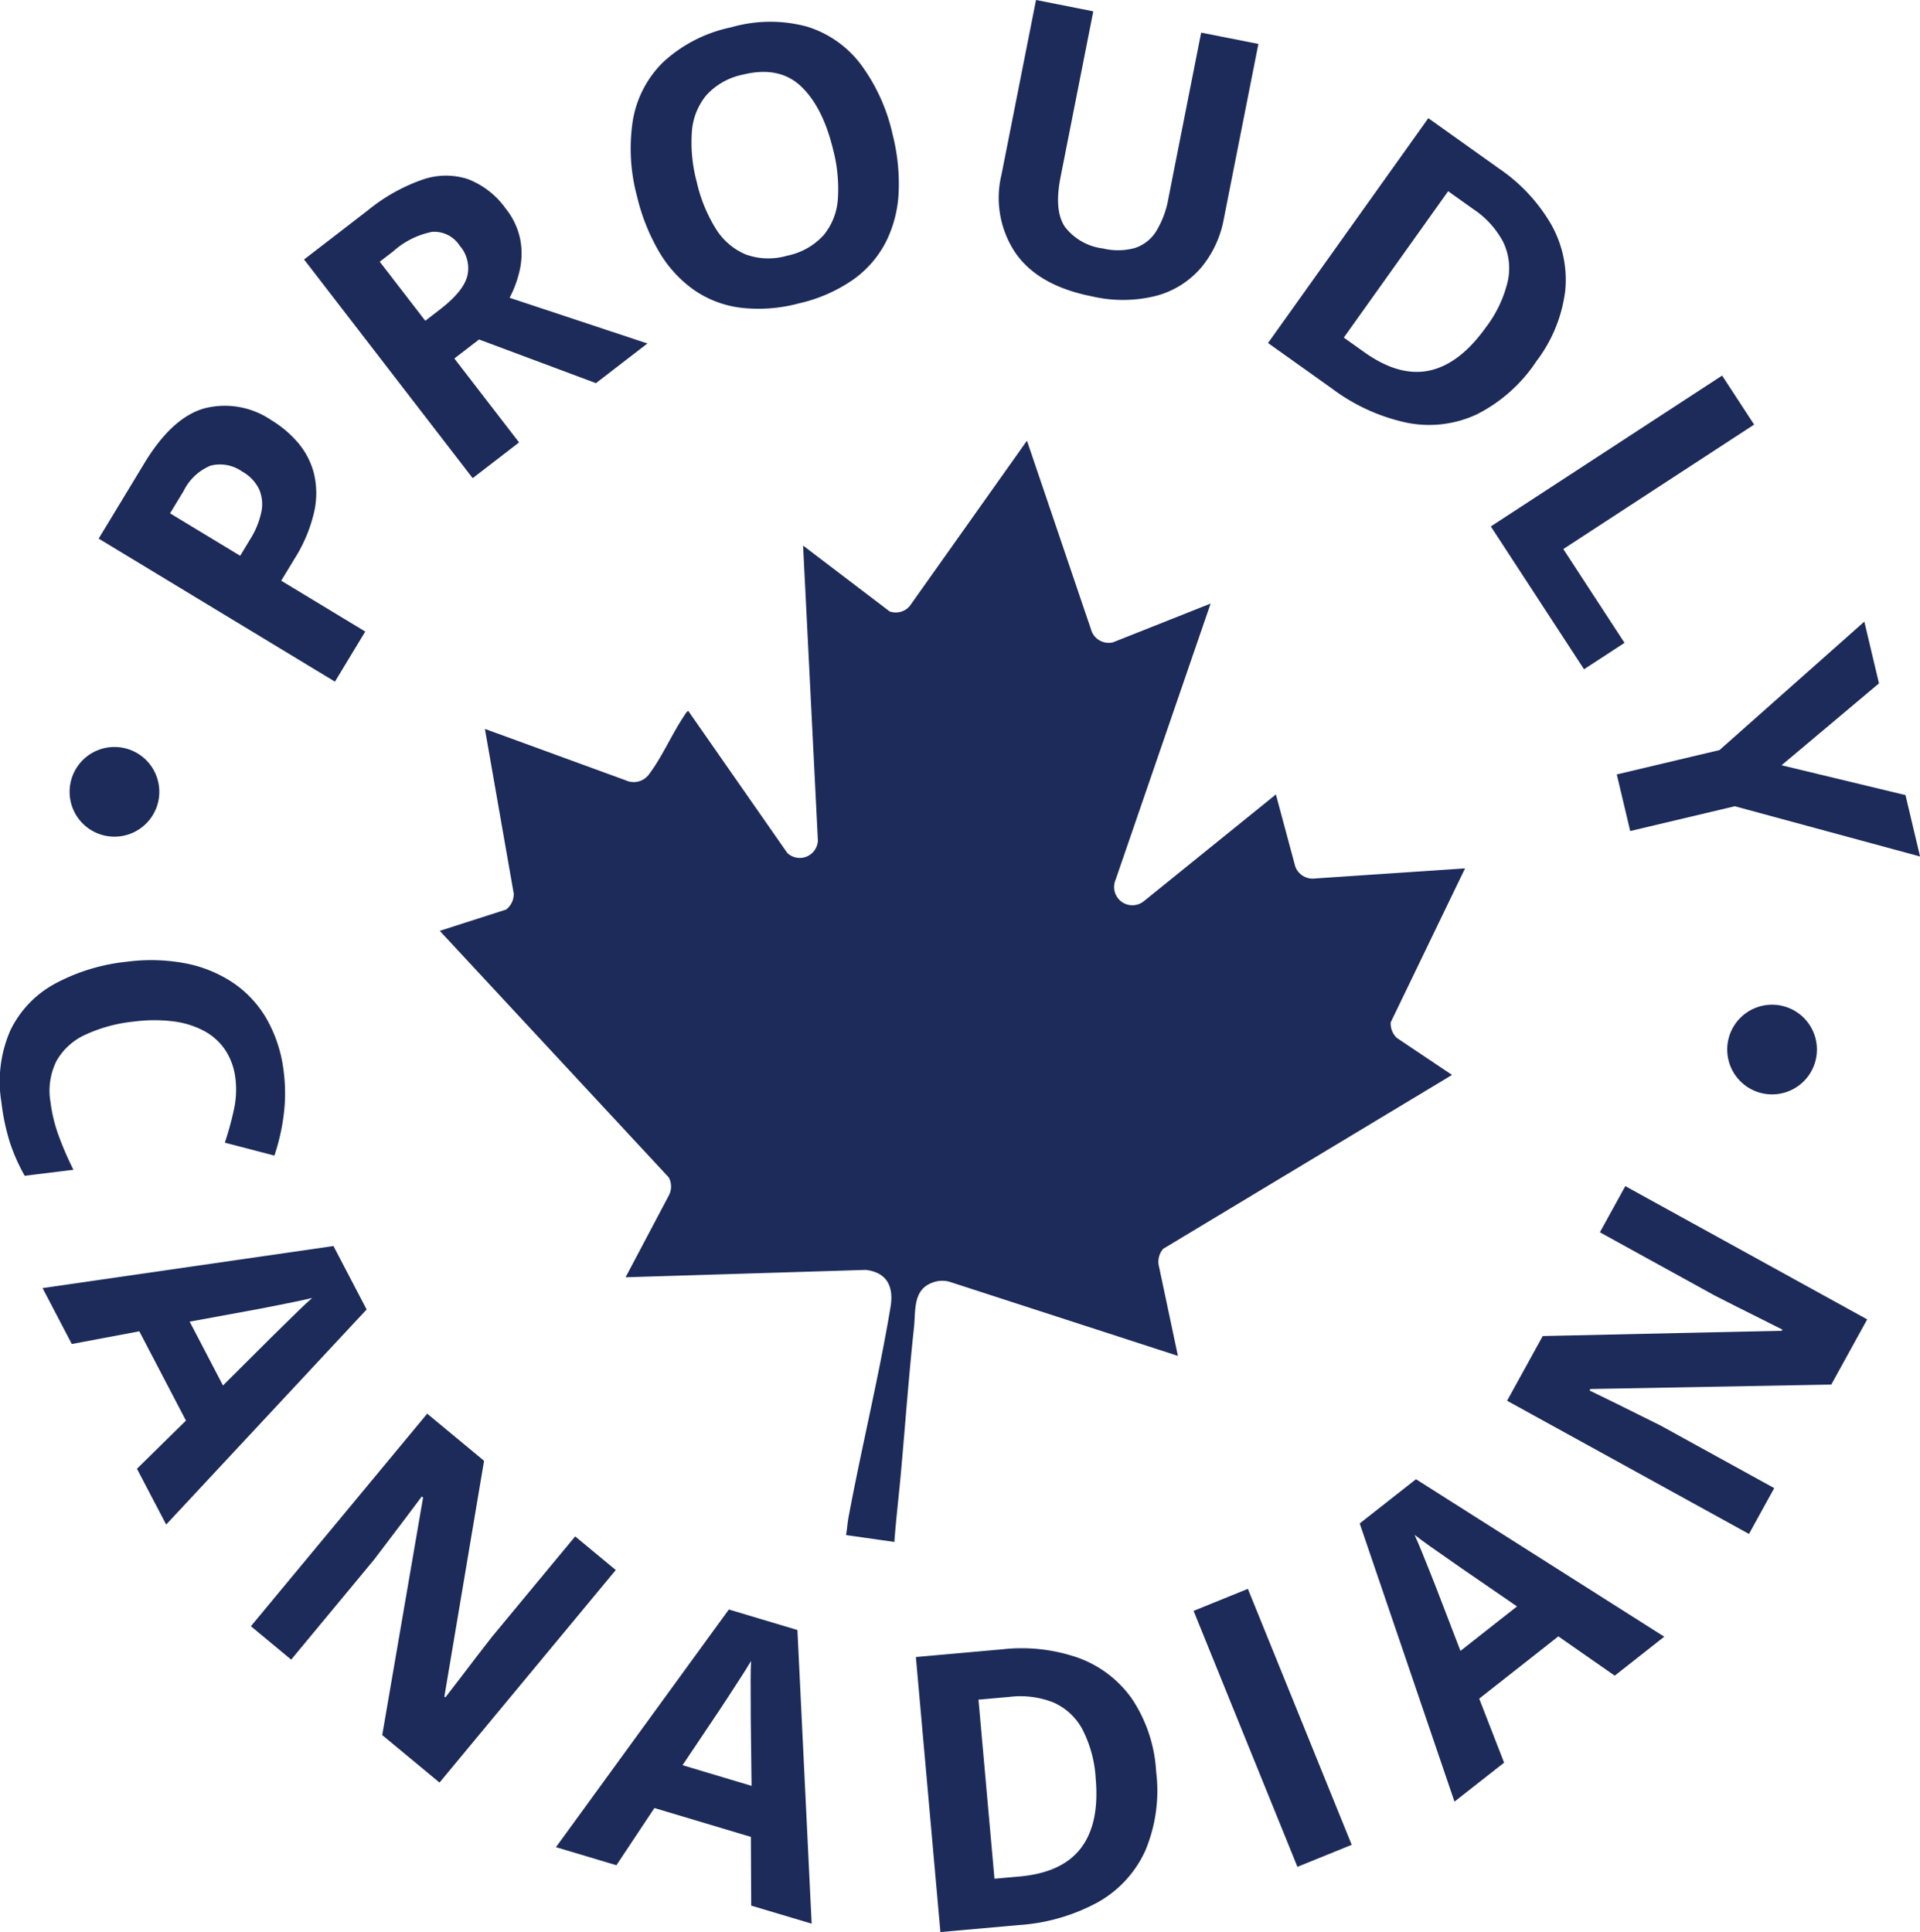
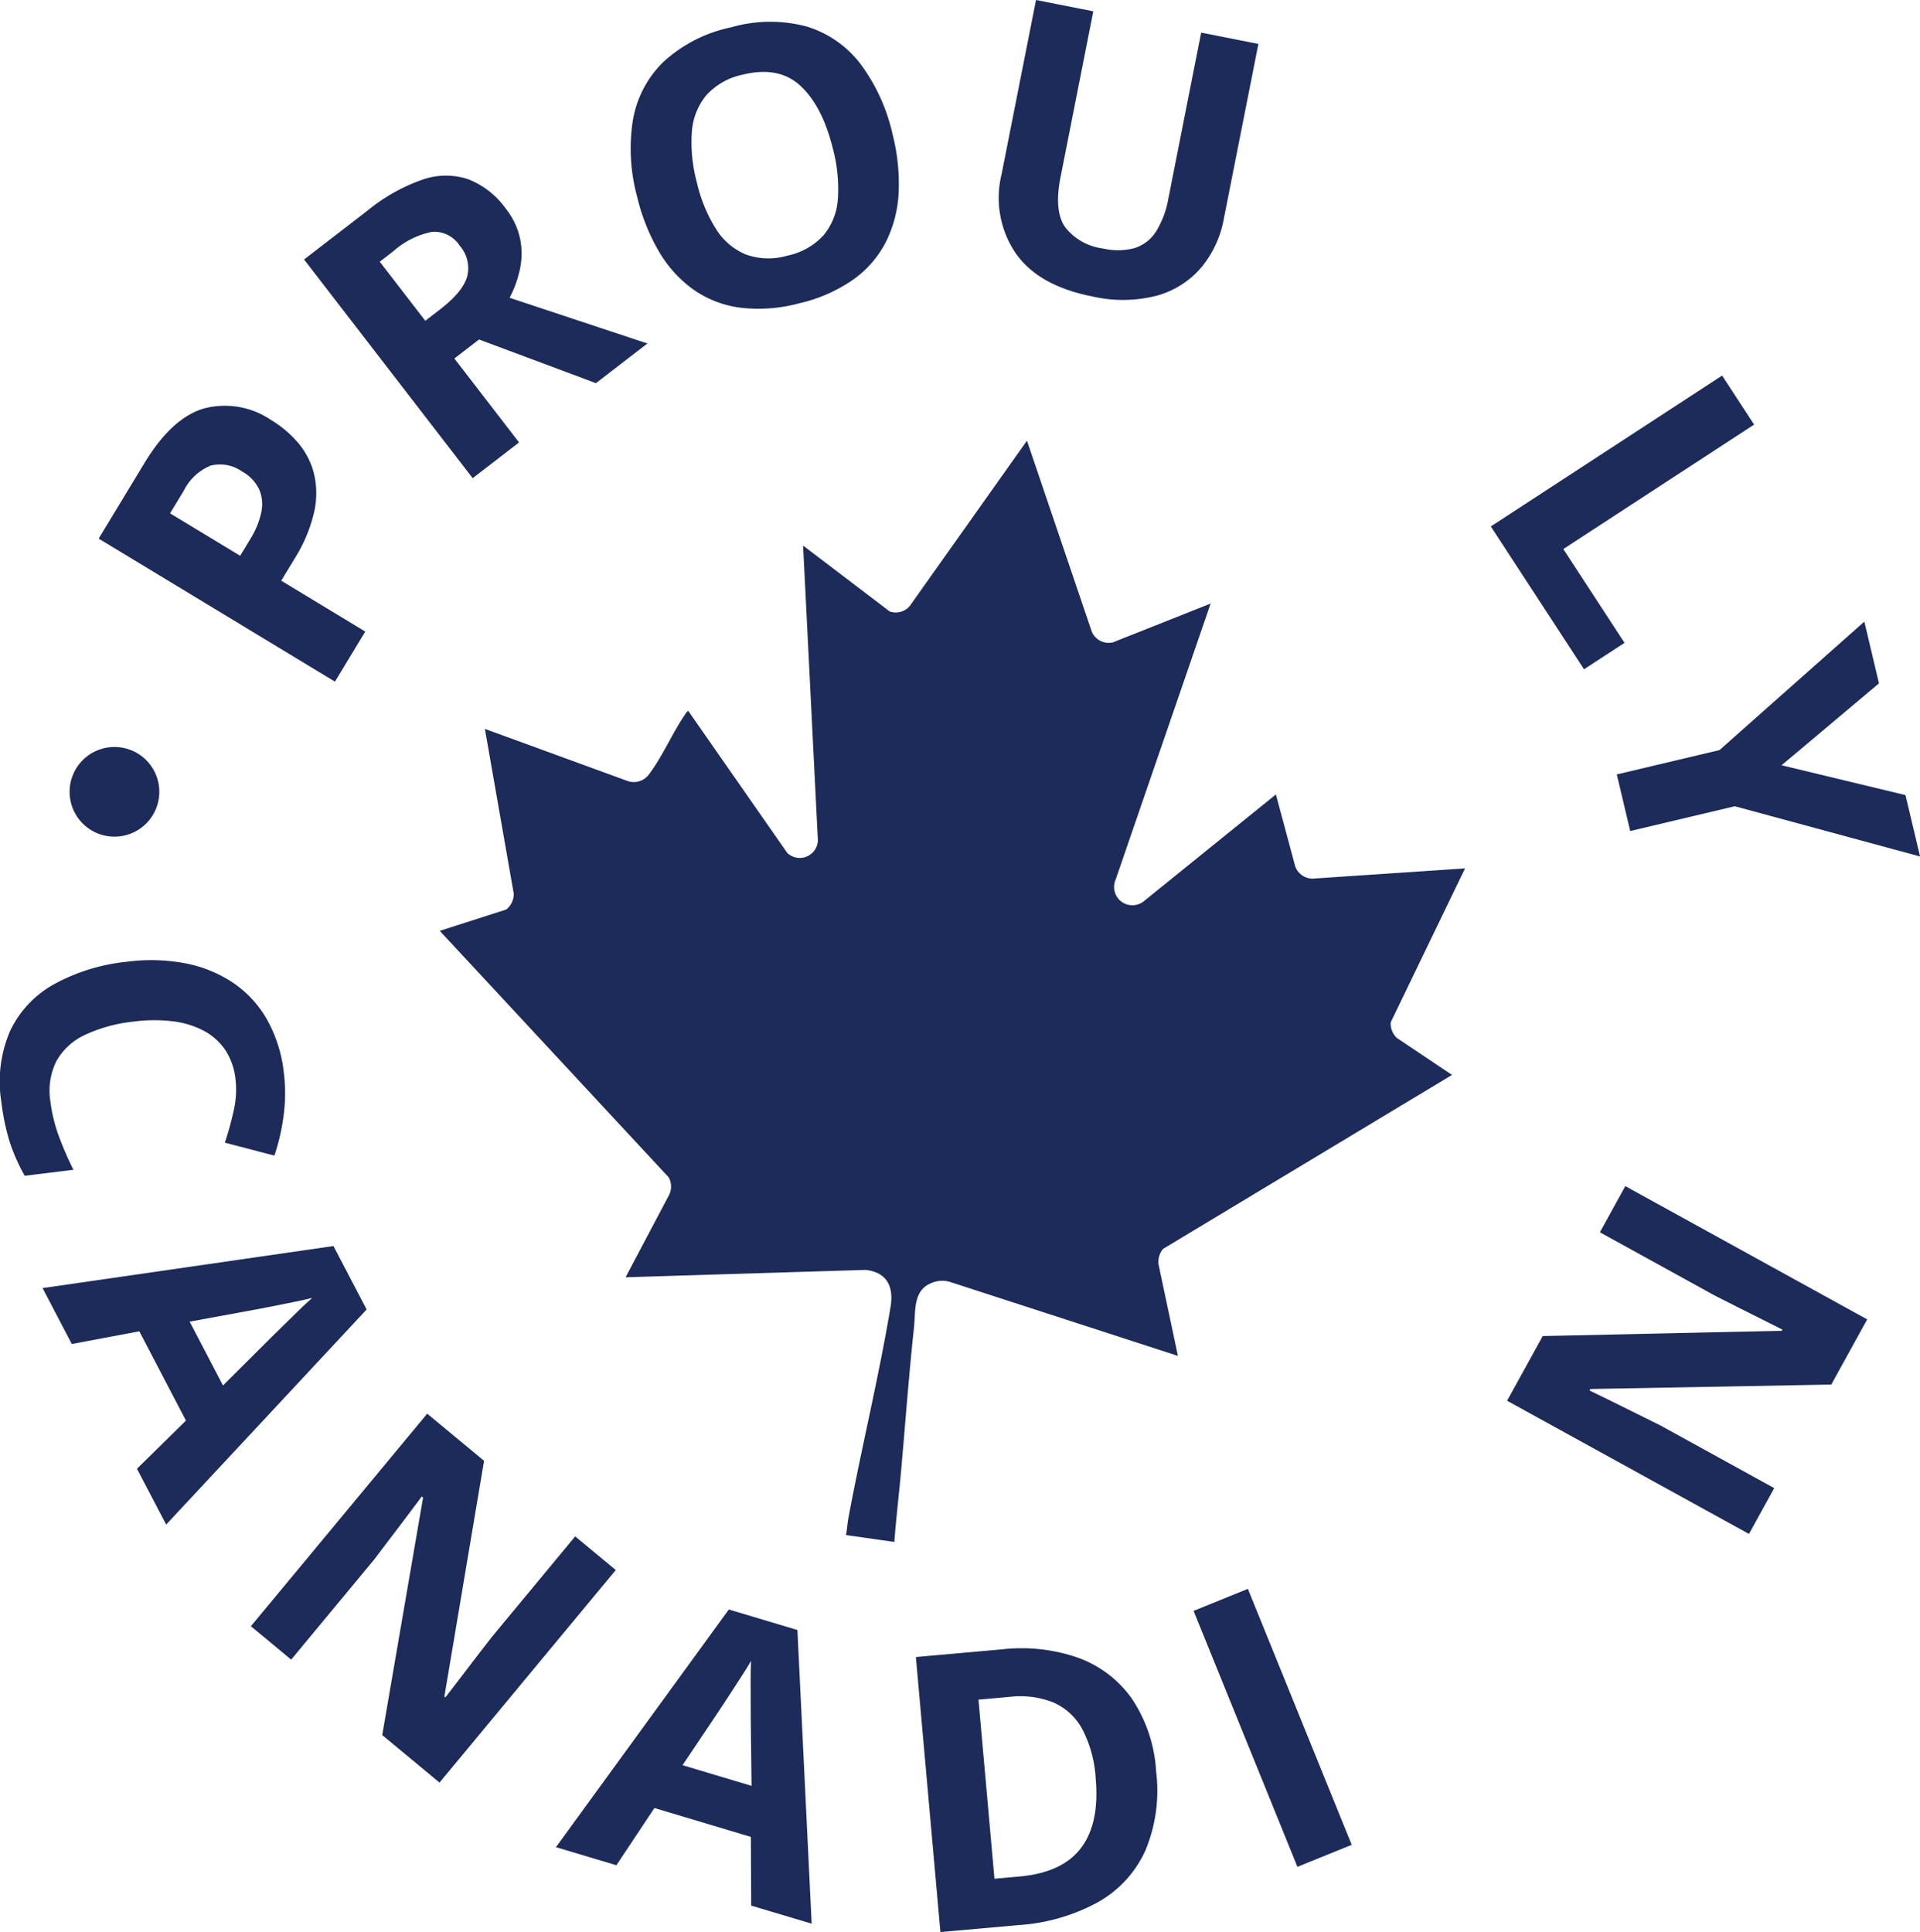
<svg xmlns="http://www.w3.org/2000/svg" id="Group_682" data-name="Group 682" aria-hidden="true" role="img" width="237.41" height="238.936" viewBox="0 0 237.41 238.936">
  <defs>
    <clipPath id="clip-path">
      <rect id="Rectangle_686" data-name="Rectangle 686" width="237.41" height="238.936" fill="#1C2B59" />
    </clipPath>
  </defs>
  <g id="Group_681" data-name="Group 681" clip-path="url(#clip-path)">
    <path id="Path_348" data-name="Path 348" d="M27.587,97.3q3.422-5.654,7.423-6.782a10.171,10.171,0,0,1,8.256,1.448,13.537,13.537,0,0,1,3.316,2.8,9.476,9.476,0,0,1,1.964,3.769,10.528,10.528,0,0,1,.038,4.787,18.608,18.608,0,0,1-2.465,5.852l-1.609,2.658,10.39,6.29-3.749,6.193L21.938,106.626Zm4.881,3.392L30.763,103.5l8.671,5.249,1.234-2.038a10.428,10.428,0,0,0,1.367-3.295,4.7,4.7,0,0,0-.241-2.849A4.948,4.948,0,0,0,39.7,98.348a4.725,4.725,0,0,0-3.933-.743,6.474,6.474,0,0,0-3.3,3.082" transform="translate(-9.736 -40.017)" fill="#1C2B59" />
    <path id="Path_349" data-name="Path 349" d="M75.478,43.352a22.342,22.342,0,0,1,6.761-3.8,8.782,8.782,0,0,1,5.629-.063,10.315,10.315,0,0,1,4.659,3.634,8.938,8.938,0,0,1,1.792,3.779,9.322,9.322,0,0,1-.039,3.776,13.826,13.826,0,0,1-1.266,3.484l17.037,5.652-6.363,4.905-14.455-5.4-3.052,2.352,8,10.378-5.734,4.42L67.6,49.426Zm3.215,5.013L76.955,49.7l5.632,7.307,1.85-1.426q2.848-2.2,3.344-4.1a4.2,4.2,0,0,0-.929-3.75,3.737,3.737,0,0,0-3.433-1.719,10.139,10.139,0,0,0-4.725,2.344" transform="translate(-30 -17.335)" fill="#1C2B59" />
    <path id="Path_350" data-name="Path 350" d="M172.564,18.688a24.7,24.7,0,0,1,.772,7.208,15.274,15.274,0,0,1-1.553,6.122,12.985,12.985,0,0,1-4.048,4.694,19.076,19.076,0,0,1-6.729,2.952,19.073,19.073,0,0,1-7.329.525,12.966,12.966,0,0,1-5.77-2.266,15.259,15.259,0,0,1-4.231-4.7,24.873,24.873,0,0,1-2.686-6.77,22.7,22.7,0,0,1-.528-9.385A13.138,13.138,0,0,1,144.2,9.847a17.656,17.656,0,0,1,8.412-4.318,17.417,17.417,0,0,1,9.4-.086,13.182,13.182,0,0,1,6.638,4.662,22.848,22.848,0,0,1,3.916,8.583m-24.193,5.983a18.751,18.751,0,0,0,2.351,5.759,7.978,7.978,0,0,0,3.685,3.179,8.225,8.225,0,0,0,5.14.16,8.315,8.315,0,0,0,4.519-2.549,7.848,7.848,0,0,0,1.756-4.524,19.233,19.233,0,0,0-.627-6.184q-1.289-5.215-3.98-7.726t-7.156-1.406a8.319,8.319,0,0,0-4.507,2.546,7.949,7.949,0,0,0-1.79,4.533,18.868,18.868,0,0,0,.61,6.213" transform="translate(-62.215 -2.148)" fill="#1C2B59" />
    <path id="Path_351" data-name="Path 351" d="M254.164,5.434,249.88,27.11a13.043,13.043,0,0,1-2.757,5.943,11.084,11.084,0,0,1-5.478,3.5,16.837,16.837,0,0,1-8.078.093q-6.645-1.313-9.457-5.393a12.2,12.2,0,0,1-1.708-9.67L226.668,0l7.08,1.4L229.7,21.906q-.821,4.147.545,6.155a7,7,0,0,0,4.688,2.665,7.977,7.977,0,0,0,3.95-.053,4.89,4.89,0,0,0,2.631-2.051,11.534,11.534,0,0,0,1.53-4.126l4.044-20.461Z" transform="translate(-98.563)" fill="#1C2B59" />
-     <path id="Path_352" data-name="Path 352" d="M315.07,56.354a19.19,19.19,0,0,1-7.389,6.564,13.934,13.934,0,0,1-8.577,1.028,23.662,23.662,0,0,1-9.329-4.254L281.9,54.08l19.819-27.807,8.73,6.222a21.243,21.243,0,0,1,6.484,6.959,13.921,13.921,0,0,1,1.716,8.136,18.045,18.045,0,0,1-3.58,8.764m-6.232-4.213a15.112,15.112,0,0,0,2.709-5.713,7.466,7.466,0,0,0-.568-4.836,11.128,11.128,0,0,0-3.669-4.049l-3.139-2.236L291.267,53.413l2.53,1.8q4.318,3.077,8.059,2.273t6.983-5.348" transform="translate(-125.105 -11.66)" fill="#1C2B59" />
    <path id="Path_353" data-name="Path 353" d="M331.426,102.162l28.6-18.658,3.957,6.063L340.39,104.959l7.568,11.6-5.008,3.267Z" transform="translate(-147.085 -37.058)" fill="#1C2B59" />
    <path id="Path_354" data-name="Path 354" d="M379.8,155.98l15.325,3.689,1.8,7.591-22.907-6.213-12.931,3.065-1.66-7,12.7-3.011,17.91-15.886,1.81,7.636Z" transform="translate(-159.509 -61.339)" fill="#1C2B59" />
    <path id="Path_355" data-name="Path 355" d="M148,233.324c.132-.723.171-1.471.306-2.194,1.623-8.681,3.75-17.331,5.2-26.034.411-2.462-.419-4.262-3.075-4.566l-29.69.912,5.357-10.135a2.361,2.361,0,0,0-.021-2.219L97.765,158.6l8.205-2.634a2.416,2.416,0,0,0,.939-1.985l-3.564-20.357L120.8,140a2.34,2.34,0,0,0,2.879-.817c1.59-2.107,2.841-5.033,4.369-7.273a1.537,1.537,0,0,1,.436-.52l12.245,17.569a2.242,2.242,0,0,0,3.791-1.538l-1.83-36.468,10.69,8.137a2.269,2.269,0,0,0,2.471-.625l14.521-20.484,8.023,23.644a2.283,2.283,0,0,0,2.6,1.3l12.085-4.8-11.739,34.128a2.261,2.261,0,0,0,3.453,2.706l16.359-13.228,2.383,8.869a2.284,2.284,0,0,0,2.459,1.522l18.544-1.246-9.19,19.038a2.478,2.478,0,0,0,.751,1.924l6.831,4.58-35.721,21.508a2.488,2.488,0,0,0-.563,1.947l2.391,11.29L160.9,202.031a3.31,3.31,0,0,0-2.27.092c-2.383.9-2.008,3.476-2.229,5.535-.641,5.98-1.076,11.94-1.609,17.907-.256,2.87-.606,5.735-.818,8.608Z" transform="translate(-43.387 -43.482)" fill="#1C2B59" />
    <path id="Path_356" data-name="Path 356" d="M29.117,228.174a8.068,8.068,0,0,0-1.248-3.553,7.321,7.321,0,0,0-2.634-2.383,11.026,11.026,0,0,0-3.841-1.188,19.185,19.185,0,0,0-4.867.033,18.7,18.7,0,0,0-6.022,1.646,7.768,7.768,0,0,0-3.531,3.245,8.241,8.241,0,0,0-.738,5.009,19.073,19.073,0,0,0,.972,4.081,40.161,40.161,0,0,0,1.875,4.347l-6.027.74a22.464,22.464,0,0,1-1.877-4.264,27,27,0,0,1-1.006-4.842,15.768,15.768,0,0,1,1.11-8.878,12.988,12.988,0,0,1,5.46-5.741,23.832,23.832,0,0,1,8.923-2.744,22.833,22.833,0,0,1,7.176.179,16.094,16.094,0,0,1,5.917,2.379,13.624,13.624,0,0,1,4.228,4.54,17.248,17.248,0,0,1,2.112,6.659,20.892,20.892,0,0,1-.016,5.143,25.8,25.8,0,0,1-1.154,5.072l-6.126-1.6a38.832,38.832,0,0,0,1.106-4.019,11.5,11.5,0,0,0,.209-3.861" transform="translate(0 -94.743)" fill="#1C2B59" />
    <path id="Path_357" data-name="Path 357" d="M21.134,304.6l6.058-5.958L21.426,287.6l-8.35,1.57-3.612-6.915,35.97-5.2,4.1,7.846-24.787,26.6Zm10.639-10.3,5.892-5.872q.6-.575,1.525-1.5t1.9-1.861q.971-.943,1.711-1.592-.957.236-2.4.528t-2.732.546q-1.292.252-1.843.356l-8.174,1.5Z" transform="translate(-4.2 -122.958)" fill="#1C2B59" />
    <path id="Path_358" data-name="Path 358" d="M79.1,359.944l-7.084-5.875L77.065,324.7l-.162-.135q-.957,1.3-1.946,2.6l-1.972,2.6q-.981,1.295-1.971,2.6L60.757,344.738l-4.98-4.13,21.8-26.286,7.03,5.828-4.907,29.155.127.105q.977-1.253,1.922-2.5t1.9-2.491q.954-1.242,1.917-2.477L95.875,329.5l5.017,4.159Z" transform="translate(-24.753 -139.494)" fill="#1C2B59" />
    <path id="Path_359" data-name="Path 359" d="M147.737,394.488l-.041-8.5-11.927-3.569-4.7,7.076-7.474-2.236,21.376-29.392,8.48,2.537,1.76,36.317Zm.044-14.809-.1-8.318q0-.828-.007-2.135t-.008-2.66q0-1.352.053-2.337-.5.851-1.3,2.086t-1.516,2.338q-.719,1.1-1.03,1.569l-4.626,6.9Z" transform="translate(-54.85 -158.821)" fill="#1C2B59" />
    <path id="Path_360" data-name="Path 360" d="M233.319,381.744a19.191,19.191,0,0,1-1.342,9.793,13.932,13.932,0,0,1-5.846,6.36,23.665,23.665,0,0,1-9.853,2.837l-9.632.859-3.034-34.012,10.679-.953a21.252,21.252,0,0,1,9.452,1.069,13.918,13.918,0,0,1,6.595,5.063,18.032,18.032,0,0,1,2.982,8.984m-7.474.854a15.1,15.1,0,0,0-1.658-6.1,7.467,7.467,0,0,0-3.578-3.3,11.118,11.118,0,0,0-5.419-.689l-3.839.343,1.976,22.147,3.094-.276q5.281-.471,7.6-3.516t1.823-8.6" transform="translate(-90.362 -162.657)" fill="#1C2B59" />
    <rect id="Rectangle_685" data-name="Rectangle 685" width="7.241" height="34.147" transform="matrix(0.927, -0.376, 0.376, 0.927, 147.588, 199.215)" fill="#1C2B59" />
-     <path id="Path_361" data-name="Path 361" d="M333.815,353.19l-6.971-4.86-9.786,7.7,3.078,7.919L314,368.767l-11.72-34.4,6.959-5.472,30.7,19.475Zm-12.083-8.564-6.855-4.712q-.674-.48-1.75-1.224t-2.179-1.525q-1.1-.781-1.88-1.389.409.9.961,2.26t1.038,2.586q.486,1.222.69,1.745l2.981,7.759Z" transform="translate(-134.152 -145.961)" fill="#1C2B59" />
    <path id="Path_362" data-name="Path 362" d="M379.571,280.215l-4.44,8.06-29.794.549-.1.185q1.457.7,2.922,1.423l2.922,1.449L354,293.33l14.076,7.752-3.121,5.667-29.911-16.473,4.406-8,29.557-.654.079-.143q-1.414-.725-2.818-1.418t-2.8-1.4q-1.4-.7-2.793-1.418l-14.157-7.8,3.144-5.708Z" transform="translate(-148.691 -117.047)" fill="#1C2B59" />
    <path id="Path_363" data-name="Path 363" d="M26.567,171.634a5.545,5.545,0,1,1-5.545-5.545,5.545,5.545,0,0,1,5.545,5.545" transform="translate(-6.869 -73.709)" fill="#1C2B59" />
-     <path id="Path_364" data-name="Path 364" d="M395.074,228.935a5.545,5.545,0,1,1-5.545-5.545,5.545,5.545,0,0,1,5.545,5.545" transform="translate(-170.41 -99.139)" fill="#1C2B59" />
  </g>
</svg>